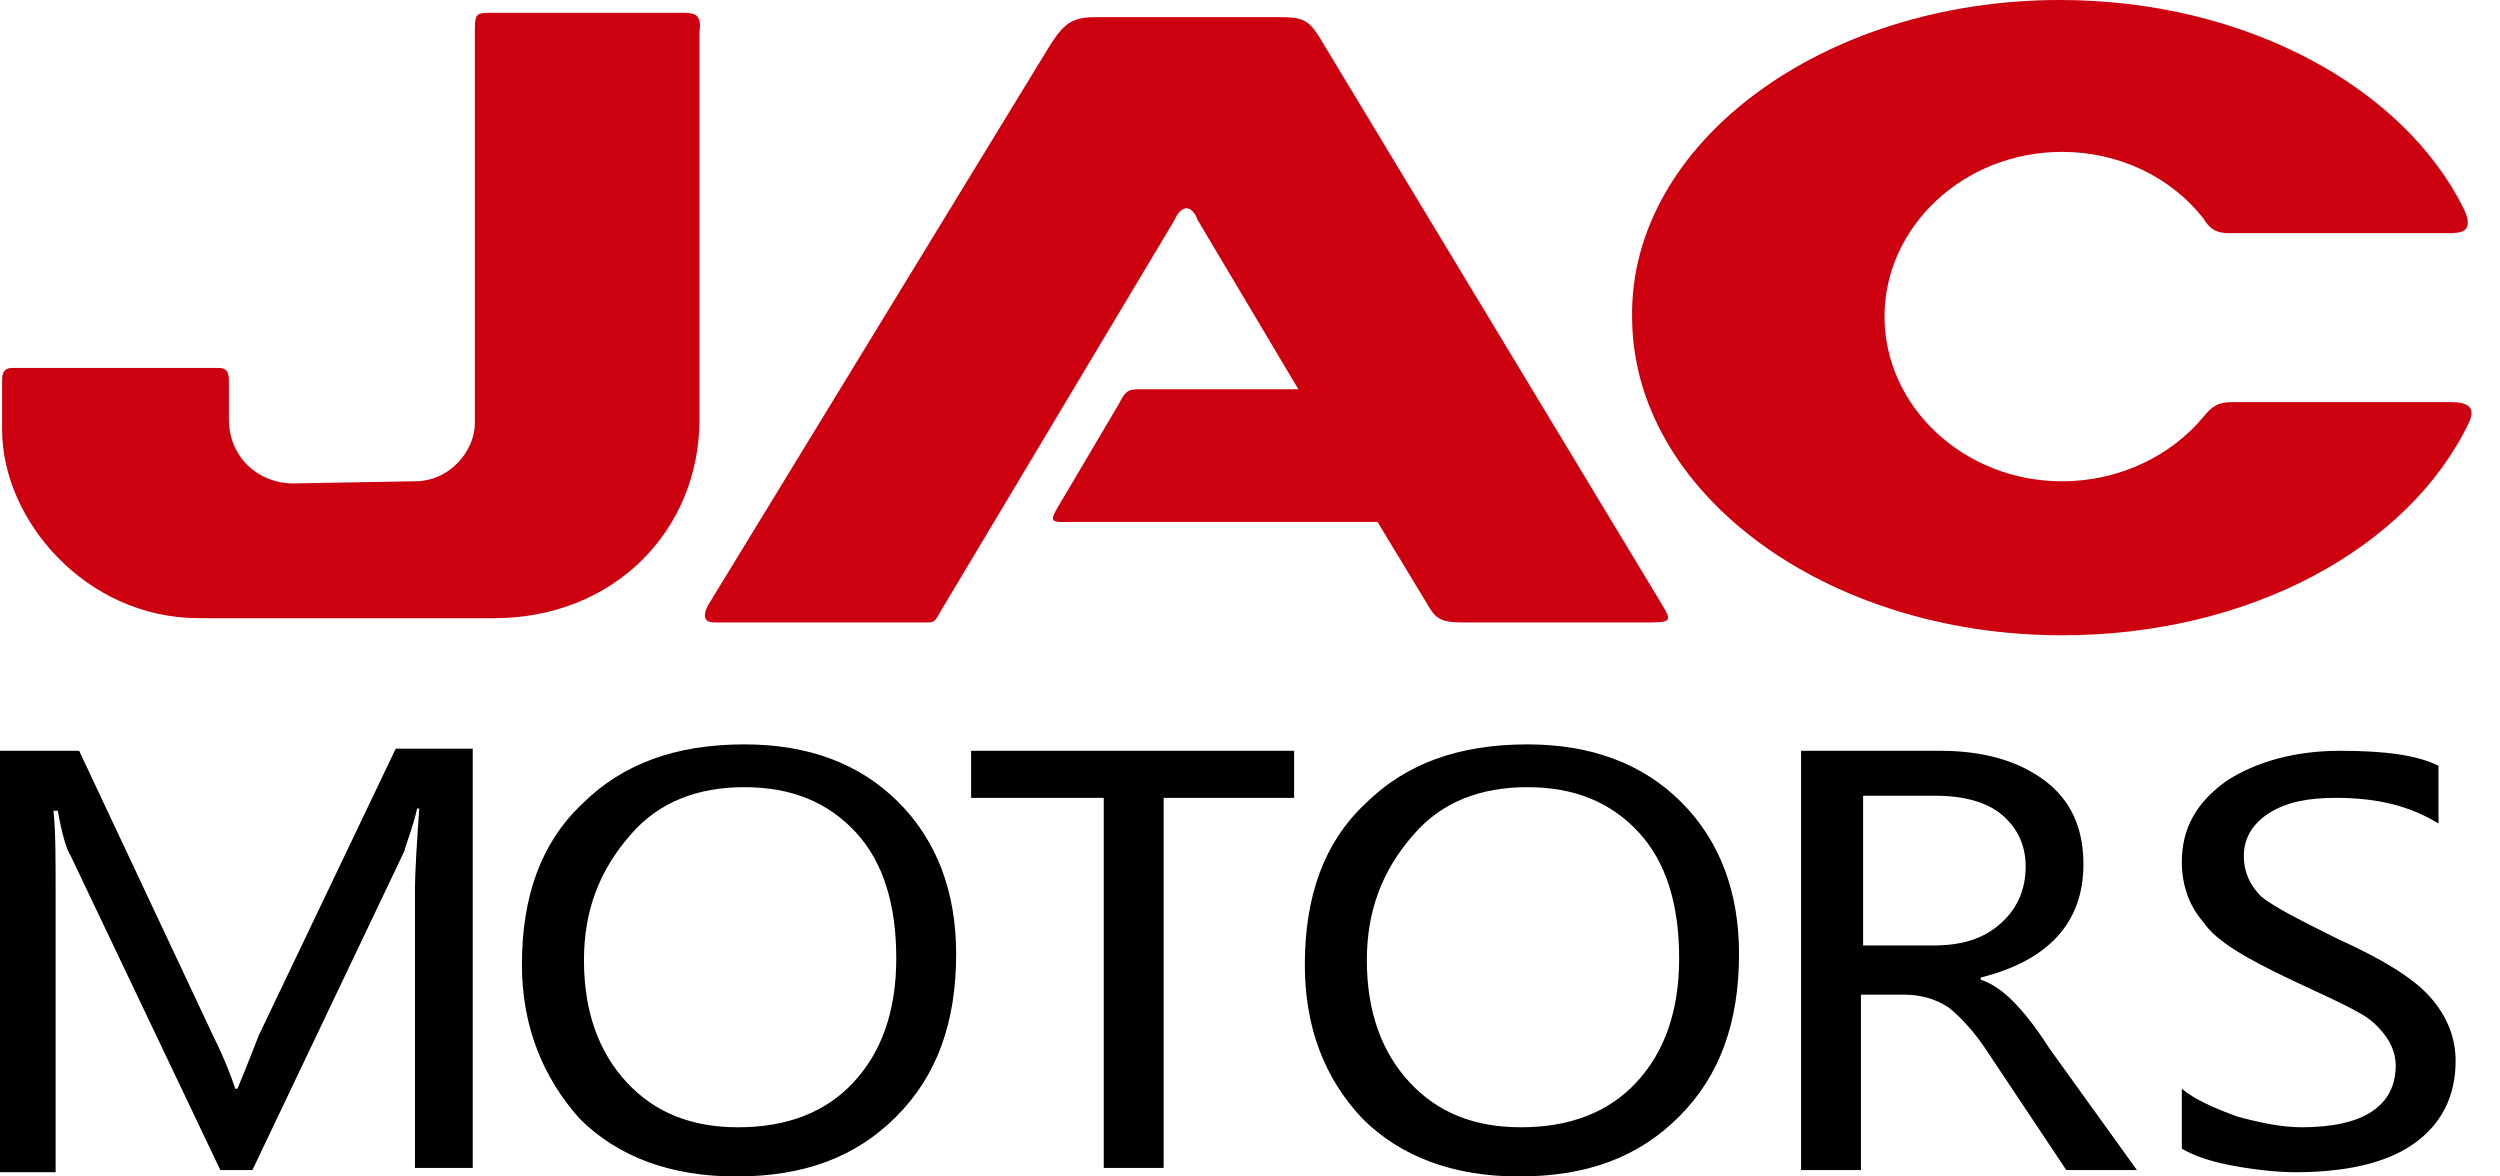
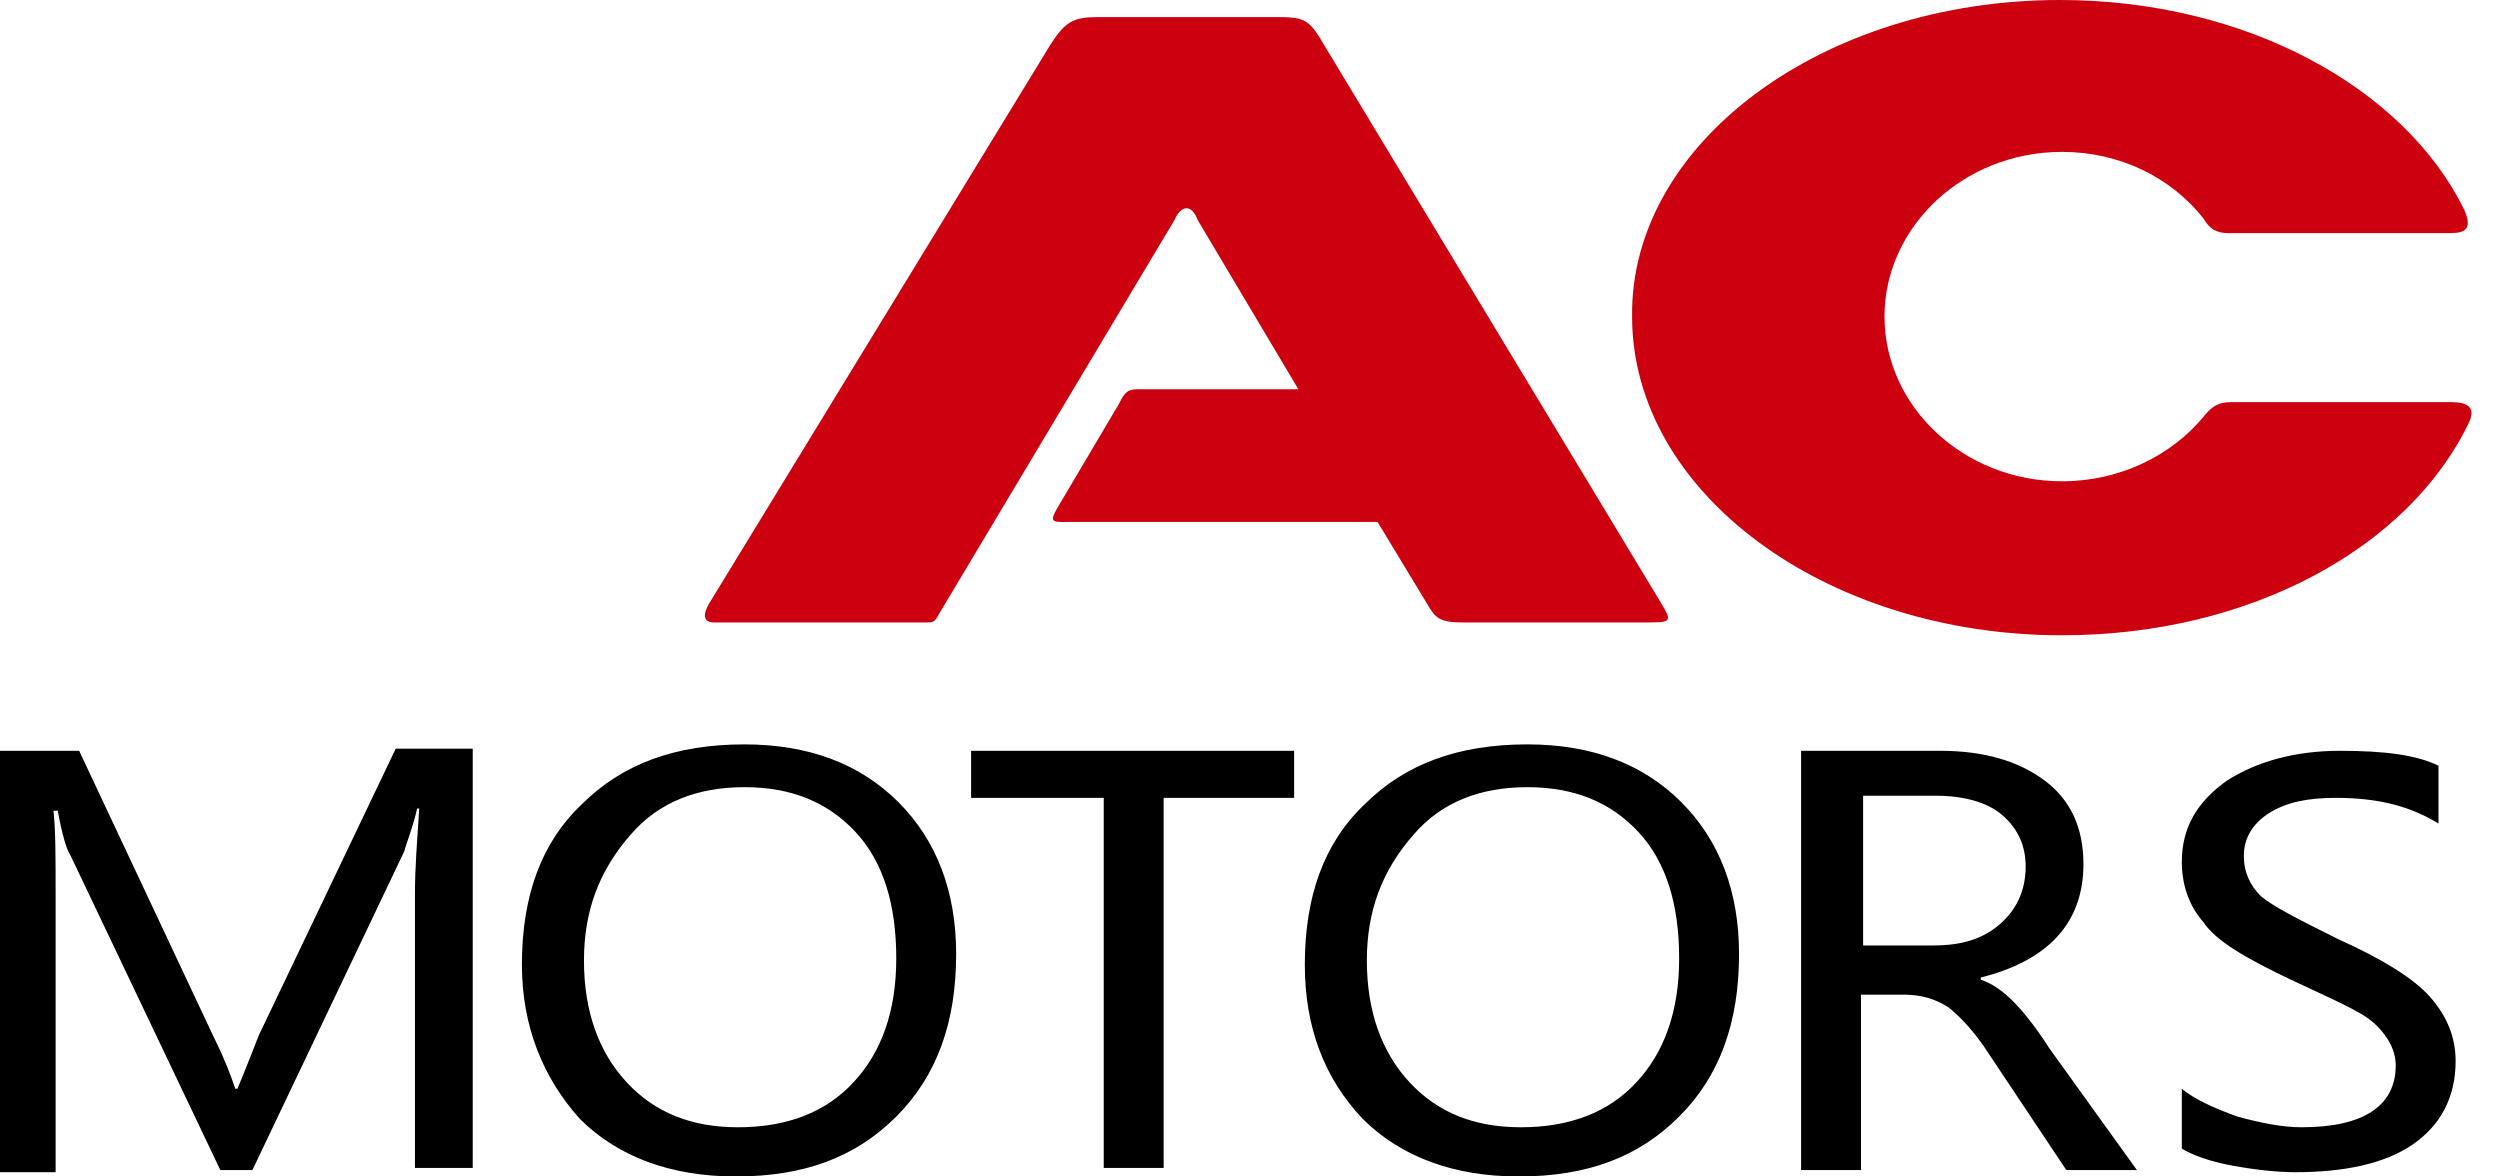
<svg xmlns="http://www.w3.org/2000/svg" width="85" height="40" viewBox="0 0 85 40" fill="none">
  <path d="M63.346 32.145H65.746C66.691 32.145 67.418 31.927 68 31.418C68.582 30.909 68.873 30.255 68.873 29.454C68.873 28.727 68.582 28.145 68.073 27.709C67.564 27.273 66.764 27.055 65.818 27.055H63.346V32.145ZM72.655 39.782H70.255L67.637 35.855C67.127 35.054 66.618 34.545 66.255 34.255C65.818 33.964 65.309 33.818 64.728 33.818H63.273V39.782H61.237V25.527H65.964C67.491 25.527 68.655 25.891 69.528 26.545C70.4 27.2 70.837 28.145 70.837 29.382C70.837 31.345 69.673 32.654 67.346 33.236V33.309C67.782 33.455 68.146 33.745 68.437 34.036C68.728 34.327 69.164 34.836 69.673 35.636L72.655 39.782ZM46.473 32.654C46.473 34.4 46.982 35.782 47.927 36.8C48.873 37.818 50.109 38.327 51.709 38.327C53.382 38.327 54.691 37.818 55.637 36.8C56.582 35.782 57.091 34.4 57.091 32.582C57.091 30.764 56.655 29.309 55.709 28.291C54.764 27.273 53.528 26.764 51.928 26.764C50.328 26.764 49.018 27.273 48.073 28.364C46.982 29.6 46.473 30.982 46.473 32.654ZM44.364 32.8C44.364 30.473 45.018 28.654 46.4 27.345C47.782 25.964 49.6 25.309 51.928 25.309C54.109 25.309 55.855 25.964 57.164 27.273C58.473 28.582 59.127 30.327 59.127 32.436C59.127 34.764 58.473 36.582 57.091 37.964C55.709 39.346 53.964 40 51.636 40C49.455 40 47.636 39.346 46.327 38.036C45.018 36.654 44.364 34.909 44.364 32.8ZM44.073 27.127H39.564V39.709H37.527V27.127H33.018V25.527H44V27.127H44.073ZM19.855 32.654C19.855 34.4 20.364 35.782 21.309 36.8C22.255 37.818 23.491 38.327 25.091 38.327C26.764 38.327 28.073 37.818 29.018 36.8C29.964 35.782 30.473 34.4 30.473 32.582C30.473 30.764 30.037 29.309 29.091 28.291C28.146 27.273 26.909 26.764 25.309 26.764C23.709 26.764 22.4 27.273 21.455 28.364C20.364 29.6 19.855 30.982 19.855 32.654ZM17.745 32.8C17.745 30.473 18.4 28.654 19.782 27.345C21.164 25.964 22.982 25.309 25.309 25.309C27.491 25.309 29.236 25.964 30.546 27.273C31.855 28.582 32.509 30.327 32.509 32.436C32.509 34.764 31.855 36.582 30.473 37.964C29.091 39.346 27.346 40 25.018 40C22.836 40 21.018 39.346 19.709 38.036C18.473 36.654 17.745 34.909 17.745 32.8ZM14.109 39.782V30.327C14.109 29.527 14.182 28.582 14.255 27.491H14.182C14.036 28.145 13.818 28.654 13.745 28.945L8.582 39.782H7.491L2.4 29.091C2.255 28.873 2.109 28.364 1.964 27.564H1.818C1.891 28.218 1.891 29.164 1.891 30.473V39.855H0V25.527H2.691L7.273 35.273C7.636 36 7.855 36.582 8 37.018H8.073C8.436 36.145 8.655 35.564 8.8 35.2L13.455 25.454H16.073V39.709H14.109V39.782ZM74.182 37.018C74.618 37.382 75.273 37.673 76.073 37.964C76.873 38.182 77.6 38.327 78.255 38.327C80.364 38.327 81.455 37.6 81.455 36.218C81.455 35.855 81.309 35.491 81.091 35.2C80.873 34.909 80.582 34.618 80.146 34.4C79.782 34.182 78.982 33.818 77.891 33.309C76.364 32.582 75.346 32 74.909 31.345C74.4 30.764 74.182 30.036 74.182 29.309C74.182 28.145 74.691 27.273 75.709 26.545C76.728 25.891 78.037 25.527 79.564 25.527C81.091 25.527 82.182 25.673 82.909 26.036V28C81.964 27.418 80.873 27.127 79.418 27.127C78.473 27.127 77.746 27.273 77.164 27.636C76.582 28 76.291 28.509 76.291 29.091C76.291 29.673 76.509 30.109 76.873 30.473C77.309 30.836 78.182 31.273 79.491 31.927C80.946 32.582 82.037 33.236 82.618 33.891C83.2 34.545 83.491 35.273 83.491 36.073C83.491 37.309 82.982 38.255 82.037 38.909C81.091 39.564 79.709 39.855 78.037 39.855C77.455 39.855 76.728 39.782 75.927 39.636C75.127 39.491 74.546 39.273 74.182 39.054V37.018Z" fill="black" />
-   <path fill-rule="evenodd" clip-rule="evenodd" d="M23.273 0.436C21.091 0.436 18.909 0.436 16.727 0.436C16.218 0.436 16.145 0.436 16.145 1.018V14.4C16.145 15.273 15.345 16.363 14.109 16.363L9.963 16.436C8.8 16.436 7.782 15.563 7.782 14.254V12.945C7.782 12.654 7.709 12.509 7.418 12.509H0.436C0.145 12.509 0.072 12.654 0.072 12.945V14.618C0.072 17.672 2.909 21.018 6.763 21.018H16.8C20.872 21.018 23.782 18.036 23.782 14.254V1.091C23.854 0.582 23.709 0.436 23.273 0.436Z" fill="#CC000E" />
  <path fill-rule="evenodd" clip-rule="evenodd" d="M70.036 0C76.364 0 81.746 2.982 83.782 7.127C84.146 7.927 83.637 7.927 83.2 7.927H75.782C75.346 7.927 75.127 7.782 74.909 7.418C73.818 6.036 72.073 5.164 70.109 5.164C66.764 5.164 64.073 7.709 64.073 10.764C64.073 13.818 66.764 16.364 70.109 16.364C72.073 16.364 73.818 15.491 74.909 14.182C75.2 13.818 75.418 13.673 75.855 13.673C81.819 13.673 82.109 13.673 83.346 13.673C83.855 13.673 84.219 13.818 83.928 14.4C81.891 18.618 76.509 21.6 70.109 21.6C62.036 21.6 55.491 16.727 55.491 10.764C55.418 4.873 61.964 0 70.036 0Z" fill="#CC000E" />
  <path fill-rule="evenodd" clip-rule="evenodd" d="M39.927 7.491L31.927 20.873C31.782 21.164 31.709 21.164 31.491 21.164H24.291C24 21.164 23.854 21.018 24.072 20.582L35.709 1.527C36.218 0.727 36.509 0.582 37.309 0.582H43.418C44.363 0.582 44.509 0.654 45.018 1.527L56.436 20.436C56.873 21.164 56.873 21.164 55.854 21.164H49.745C48.945 21.164 48.8 21.018 48.509 20.509L46.836 17.745H36.509C35.854 17.745 35.636 17.818 35.927 17.309L38.036 13.745C38.327 13.164 38.4 13.236 39.127 13.236H44.145L40.727 7.491C40.509 6.909 40.145 6.982 39.927 7.491Z" fill="#CC000E" />
</svg>